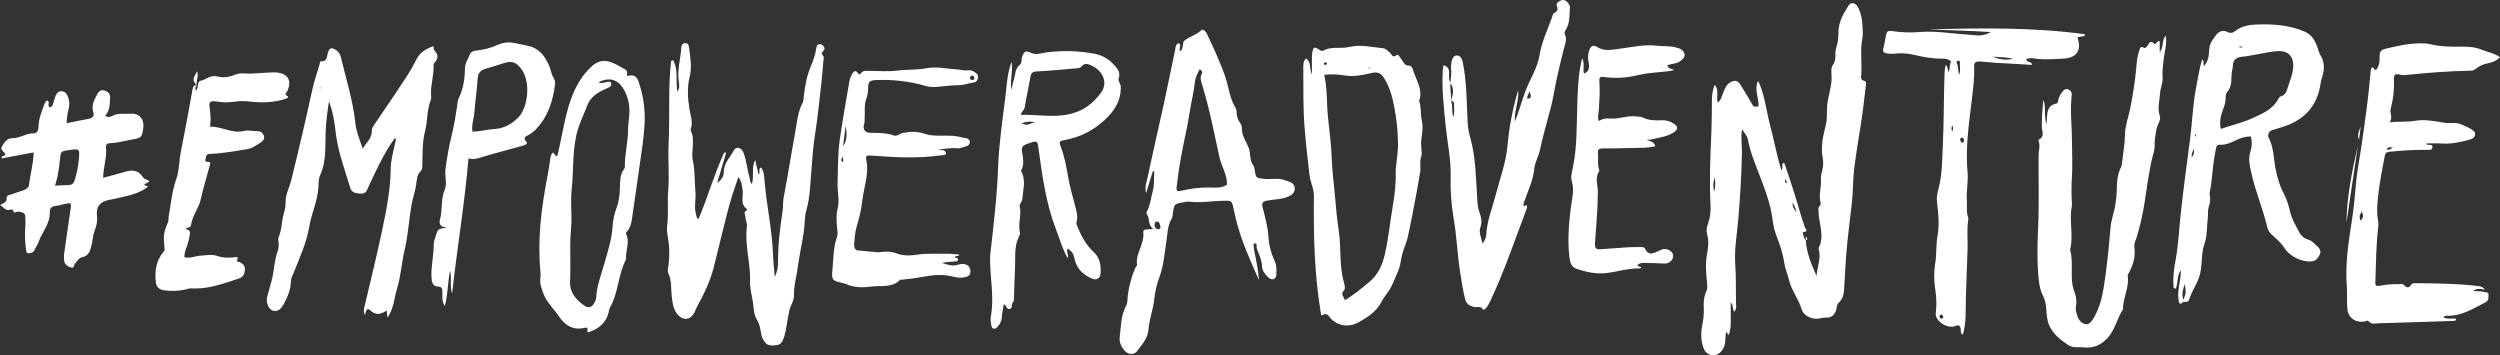
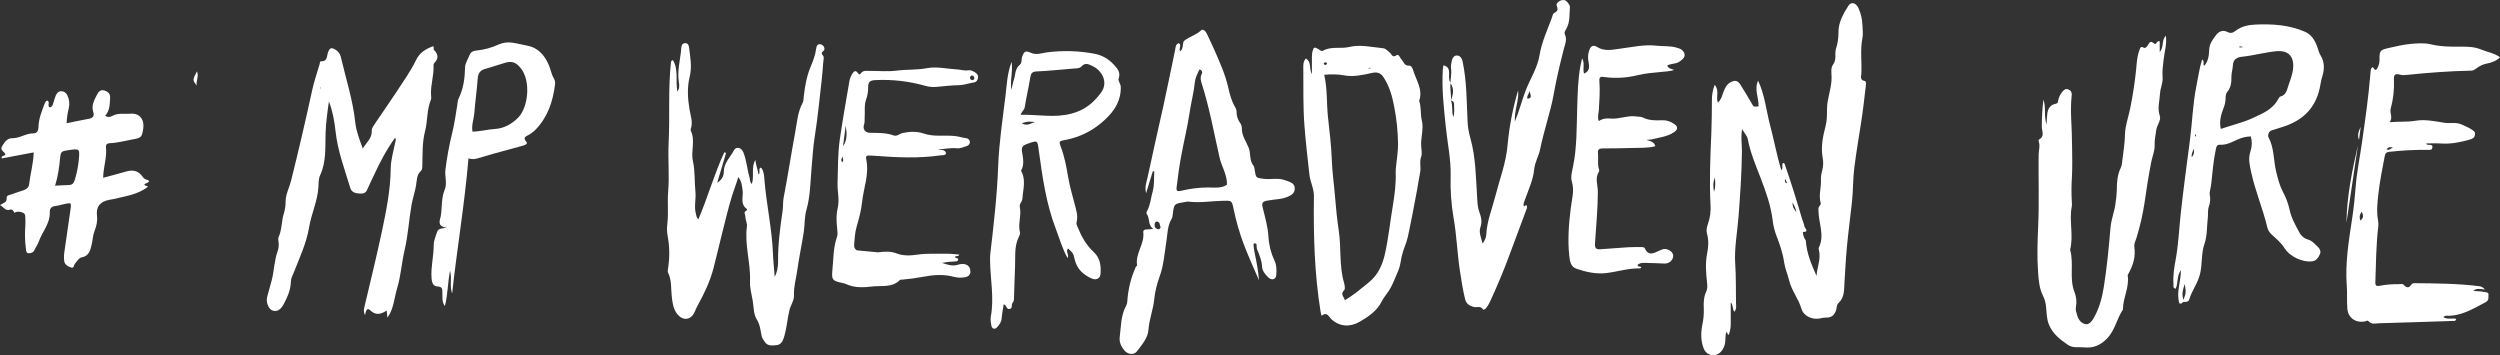
<svg xmlns="http://www.w3.org/2000/svg" width="366" height="52" viewBox="0 0 366 52" fill="none">
  <rect x="0" y="0" width="366" height="52" fill="#333333" stroke="none" />
  <g clip-path="url(#clip0_40:34)">
    <path d="M264.37 35.218C264.486 37.06 265.2 38.72 265.938 40.398C266.03 39.091 266.632 37.855 266.275 36.536C266.243 36.454 266.24 36.363 266.264 36.278C267.156 34.495 266.264 32.726 266.228 30.952C266.228 30.693 266.16 30.444 266.342 30.211C266.442 30.082 266.594 29.888 266.56 29.773C266.225 28.66 266.616 27.561 266.586 26.46C266.562 25.955 266.623 25.451 266.768 24.967C266.937 24.35 266.96 23.703 266.836 23.075C266.545 21.466 266.882 19.939 267.278 18.407C267.481 17.619 267.469 16.776 267.472 16.004C267.472 14.395 268.162 12.918 268.145 11.335C268.138 10.688 267.99 9.943 268.358 9.458C268.929 8.705 268.558 7.891 268.786 7.142C269.035 6.374 269.159 5.571 269.151 4.764C269.125 3.319 269.846 2.025 270.616 0.827C271.016 0.204 271.728 0.406 272.086 1.202C272.436 1.973 272.63 2.804 272.656 3.65C272.675 4.296 272.786 4.962 272.656 5.582C272.315 7.326 272.591 9.073 272.499 10.822C272.48 11.199 272.264 11.726 273.01 11.864C273.27 11.914 273.162 12.497 273.124 12.823C272.922 14.573 272.725 16.326 272.448 18.065C272.107 20.224 271.748 22.385 271.47 24.545C271.26 26.177 271.311 27.864 271.133 29.518C270.899 31.697 270.604 33.867 270.397 36.047C270.226 37.842 270.137 39.647 270.026 41.449C269.963 42.492 270.04 43.562 269.151 44.368C268.882 44.611 268.925 45.001 268.827 45.328C268.613 46.051 268.192 46.531 267.344 46.492C267.043 46.496 266.743 46.537 266.451 46.615C265.345 46.846 264.051 46.293 263.734 45.208C263.31 43.752 262.304 42.571 261.945 41.102C261.72 40.19 261.328 39.307 261.195 38.388C261.003 37.055 260.57 35.802 260.092 34.572C259.801 33.816 259.606 33.028 259.513 32.224C259.253 30.118 258.553 28.136 257.799 26.168C257.067 24.259 256.255 22.381 255.87 20.35C255.783 19.89 255.385 19.488 255.042 18.909C254.83 20.129 255.032 21.188 255.019 22.239C254.981 25.42 254.759 28.589 254.516 31.761C254.34 34.07 253.876 36.371 254.039 38.693C254.169 40.587 254.117 42.478 254.15 44.37C254.158 44.773 254.28 45.222 253.899 45.646C253.578 45.18 253.781 44.67 253.38 44.268C253.38 45.226 253.38 46.184 253.38 47.142C253.404 47.702 253.333 48.262 253.168 48.798C252.908 49.549 252.9 48.207 252.704 48.741C252.615 48.976 252.628 49.251 252.602 49.507C252.574 49.804 252.602 50.114 252.515 50.393C252.43 50.729 252.284 51.046 252.086 51.331C251.306 52.358 249.862 52.18 249.404 50.975C248.985 49.874 248.993 48.706 249.218 47.566C249.392 46.769 249.465 45.953 249.435 45.138C249.384 44.271 249.435 43.441 249.812 42.637C249.969 42.297 249.968 41.935 249.926 41.525C249.778 40.084 249.63 38.64 249.912 37.176C250.095 36.224 250.2 35.237 249.912 34.25C249.782 33.778 249.846 33.297 250.042 32.78C250.359 31.888 250.487 30.941 250.42 29.998C250.241 26.471 250.388 22.951 250.542 19.43C250.612 17.838 250.611 16.245 250.623 14.647C250.615 13.885 250.755 13.129 251.033 12.419C251.763 13.271 251.178 14.18 251.49 15.025C252.025 14.563 252.128 13.924 252.354 13.359C252.567 12.831 252.808 12.343 253.339 12.047C253.949 11.706 254.396 11.768 254.769 12.352C255.364 13.296 255.939 14.254 256.495 15.219C256.738 15.638 256.712 15.652 257.453 15.574C257.509 14.326 256.785 13.104 257.385 11.817C258.378 13.898 258.568 16.189 259.151 18.37C259.726 20.525 260.112 22.732 260.788 24.929C261.116 24.559 260.788 24.17 261.023 23.879C261.185 23.812 261.246 23.932 261.283 24.04C262.205 26.676 263.03 29.34 263.815 32.022C263.923 32.393 264.108 32.749 264.162 33.124C264.203 33.404 264.942 33.942 263.943 33.972C263.959 34.44 264.12 34.892 264.405 35.264L264.37 35.218ZM251.061 25.993C250.728 26.822 250.824 27.438 250.931 28.078C251.163 27.447 251.132 26.835 251.061 25.993ZM262.408 29.641C262.49 30.379 262.484 30.382 262.993 31.063C262.9 30.552 262.701 30.065 262.408 29.635V29.641ZM261.346 26.201C261.307 26.297 261.296 26.402 261.312 26.504C261.328 26.606 261.371 26.702 261.437 26.782C261.499 26.86 261.632 26.809 261.607 26.74C261.532 26.553 261.444 26.371 261.346 26.195V26.201Z" fill="white" />
    <path d="M98.513 8.8C99.36 10.178 98.876 11.773 99.163 13.427C99.54 12.869 99.44 12.377 99.382 11.994C99.122 10.296 99.629 8.665 99.741 7.002C99.767 6.633 99.906 6.3 100.351 6.319C100.712 6.335 100.839 6.614 100.878 6.942C101.05 8.375 101.336 9.757 100.964 11.256C100.585 12.783 100.678 14.418 100.943 16.004C101.105 16.962 101.48 17.909 101.123 18.9C101.097 18.985 101.103 19.077 101.14 19.159C101.83 20.595 101.112 22.125 101.443 23.585C101.773 25.044 101.654 26.571 101.81 28.062C101.925 29.148 101.57 30.259 101.895 31.352C101.964 31.587 101.929 31.869 102.256 32.075C103.637 28.851 104.567 25.462 106.038 22.295L106.298 22.387L104.999 26.759C105.61 26.371 105.968 25.819 105.963 25.179C105.954 23.873 106.904 23.035 107.444 22.009C107.766 21.398 108.535 21.589 108.819 22.286C109.307 23.485 109.38 24.788 109.741 26.022C109.825 26.303 109.741 26.637 110.077 26.927C110.45 25.763 109.947 24.505 110.577 23.424C110.684 24.165 110.92 24.846 111.062 25.564C111.369 25.274 110.992 24.823 111.322 24.538C111.382 24.571 111.469 24.589 111.504 24.641C111.859 25.167 111.872 25.805 111.919 26.381C112.207 29.975 113.025 33.508 113.16 37.12C113.2 38.18 113.32 39.237 113.42 40.557C113.749 39.871 113.917 39.12 113.911 38.359C113.881 35.831 114.207 33.336 114.578 30.845C114.671 30.214 114.6 29.584 114.726 28.935C115.34 25.759 115.826 22.557 116.416 19.376C116.685 17.928 116.769 16.424 117.497 15.081C117.658 14.785 117.636 14.419 117.677 14.078C117.844 12.629 118.09 11.2 118.655 9.829C119.013 8.961 119.371 8.073 119.485 7.122C119.538 6.679 119.744 6.327 120.238 6.514C120.643 6.667 120.852 7.219 120.566 7.444C120.124 7.793 120.315 7.89 120.533 8.21C120.663 8.411 120.548 8.793 120.524 9.092C120.452 9.989 120.394 10.889 120.288 11.782C119.975 14.497 119.718 17.227 119.288 19.926C119.028 21.54 118.944 23.158 118.801 24.772C118.625 26.752 118.631 28.751 118.065 30.701C117.758 31.759 117.835 32.921 117.664 34.025C117.376 35.871 116.976 37.701 116.723 39.551C116.556 40.773 116.183 41.964 116.239 43.224C116.273 44 115.749 44.664 115.568 45.422C115.241 46.794 115.178 48.214 114.713 49.558C114.516 50.136 114.193 50.484 113.656 50.532C113.078 50.584 112.415 50.69 111.994 50.1C111.795 49.823 111.581 49.52 111.51 49.195C111.329 48.356 111.282 47.544 110.776 46.732C110.312 45.988 110.35 44.923 110.193 44C110.035 43.077 109.761 42.124 109.803 41.197C109.913 38.502 108.989 35.873 109.345 33.176C109.414 32.646 109.109 32.187 109.12 31.672C109.12 31.402 108.812 31.101 109.214 30.875C109.337 30.805 109.423 30.652 109.307 30.567C108.308 29.827 108.864 28.757 108.715 27.84C108.613 27.223 108.62 26.588 108.084 25.914C107.796 26.918 107.445 27.767 107.181 28.629C106.63 30.425 106.197 32.257 105.736 34.079C105.299 35.805 104.909 37.544 104.457 39.266C103.951 41.187 103.11 42.974 102.146 44.704C101.985 45.006 101.84 45.317 101.712 45.634C101.159 46.912 99.93 47.032 99.09 45.901C98.527 45.144 98.44 44.221 98.341 43.352C98.211 42.214 98.361 41.053 97.821 39.964C97.691 39.697 97.807 39.298 97.849 38.964C98.054 37.486 98.017 35.983 97.738 34.516C97.635 33.924 97.623 33.32 97.704 32.724C97.881 31.164 97.688 29.586 97.819 28.028C98.018 25.671 97.771 23.311 97.886 20.975C98.081 17.026 97.803 13.066 98.228 9.127C98.254 9.002 98.259 8.879 98.513 8.8Z" fill="white" />
    <path d="M56.72 46.506C56.687 46.17 56.657 45.882 56.612 45.458C55.746 46.048 54.976 46.192 54.175 45.403C53.75 44.986 53.544 45.502 53.44 46.133C53.164 45.526 53.294 45.18 53.376 44.832C54.225 41.196 55.131 37.572 55.903 33.919C56.553 30.855 57.173 27.79 57.203 24.618C57.216 23.43 57.593 22.192 57.832 20.982C57.88 20.734 58.027 20.498 57.849 20.155C56.616 21.85 55.678 23.656 54.812 25.503C54.467 26.241 54.094 26.973 53.78 27.718C53.511 28.356 53.138 28.364 52.611 28.33C52.011 28.299 51.475 28.144 51.289 27.534C50.453 24.79 49.438 22.097 49.123 19.211C48.963 17.738 48.698 16.267 48.158 14.85C47.929 16.392 47.719 17.907 47.666 19.47C47.596 21.529 47.788 23.675 46.875 25.635C46.606 26.213 46.651 26.835 46.615 27.396C46.494 29.434 45.589 31.274 45.262 33.234C44.864 35.62 43.845 37.758 42.977 39.969C42.822 40.363 42.6 40.718 42.587 41.183C42.569 42.358 42.123 43.418 41.58 44.443C41.09 45.366 40.57 45.69 39.89 45.458C39.33 45.266 38.905 44.249 39.11 43.472C39.323 42.642 39.579 41.825 39.79 40.991C40.145 39.585 40.152 38.114 40.66 36.737C40.81 36.287 40.847 35.807 40.768 35.34C40.739 35.133 40.706 34.888 40.788 34.711C41.296 33.597 41.197 32.356 41.568 31.212C41.738 30.637 41.821 30.041 41.815 29.442C41.83 28.408 42.362 27.474 42.611 26.469C43.709 22.063 44.74 17.642 45.704 13.205C45.98 11.913 46.425 10.666 46.793 9.4C46.838 9.242 46.803 8.969 47.006 8.976C47.972 9.007 47.825 8.2 48.02 7.67C48.25 7.052 48.462 6.92 49.002 7.211C49.218 7.316 49.407 7.466 49.559 7.651C49.711 7.836 49.821 8.051 49.881 8.281C50.635 11.489 51.658 14.634 52.013 17.932C52.143 19.205 52.627 20.403 53.108 21.744C53.682 20.826 54.489 20.217 54.431 19.095C54.415 18.76 54.707 18.383 54.919 18.061C55.948 16.523 57.022 15.013 58.038 13.464C59.055 11.915 60.118 10.431 60.91 8.797C61.463 7.652 62.339 7.175 63.393 6.771C63.618 6.901 63.386 7.168 63.552 7.333C64.15 7.922 64.241 8.533 63.621 9.177C63.527 9.269 63.472 9.392 63.466 9.522C63.564 10.985 63.029 12.392 63.103 13.851C63.117 14.109 63.171 14.396 63.079 14.618C62.473 16.096 62.616 17.711 62.23 19.202C61.788 20.905 61.882 22.595 61.826 24.296C61.818 24.563 61.817 24.84 61.623 25.02C60.989 25.605 61.036 26.377 60.911 27.137C60.759 28.076 60.434 28.978 60.261 29.929C59.871 32.127 59.759 34.37 59.248 36.543C58.805 38.428 58.693 40.386 58.133 42.222C57.707 43.641 57.659 45.195 56.72 46.506ZM46.914 13.024C46.914 12.946 46.914 12.867 46.914 12.788C46.907 12.76 46.897 12.734 46.883 12.709C46.868 12.787 46.868 12.867 46.883 12.944C46.949 13.103 46.749 13.076 46.914 13.024Z" fill="white" />
    <path d="M317.089 5.236C317.249 6.538 316.868 7.617 316.755 8.726C316.668 9.583 316.527 10.438 316.605 11.297C316.681 12.135 316.269 12.882 316.227 13.697C316.171 14.783 315.806 15.827 316.197 16.969C316.413 17.598 315.785 18.3 315.677 19.025C315.569 19.78 315.417 20.491 315.439 21.289C315.461 22.087 315.103 22.909 314.94 23.732C314.55 25.704 314.247 27.683 313.963 29.672C313.698 31.404 313.307 33.114 312.793 34.789C312.663 35.237 312.403 35.611 312.468 36.136C312.645 37.567 312.378 38.64 311.595 40.088C311.557 40.159 311.48 40.236 311.491 40.301C311.778 42.042 310.787 43.609 310.8 45.312C309.891 46.657 309.653 48.353 308.448 49.578C307.468 50.569 306.476 51 305.037 50.85C304.257 50.77 303.496 51 302.737 50.483C301.577 49.697 300.512 48.861 299.966 47.528C299.617 46.677 299.626 45.762 299.538 44.871C299.484 44.293 299.32 43.731 299.055 43.214C298.545 42.179 298.457 40.981 298.374 39.822C298.212 37.594 298.288 35.363 298.389 33.137C298.546 29.655 298.416 26.175 298.454 22.695C298.454 22.028 298.714 21.356 298.462 20.685C298.435 20.614 298.448 20.462 298.49 20.44C299.4 19.968 298.922 19.209 298.922 18.53C298.917 17.213 298.997 15.898 299.161 14.591C299.551 15.694 299.212 16.863 299.603 18.242C299.662 17.501 299.676 17.035 299.733 16.576C299.829 15.861 300.204 15.329 300.942 15.199C301.249 15.145 301.272 14.979 301.302 14.781C301.39 14.271 301.617 13.794 301.958 13.403C302.199 13.105 302.439 12.926 302.839 13.11C303.206 13.278 303.333 13.534 303.297 13.935C303.189 15.019 303.161 16.11 303.214 17.199C303.301 18.691 303.333 20.185 303.355 21.679C303.376 23.072 303.404 24.466 303.333 25.855C303.249 27.13 303.245 28.409 303.322 29.684C303.343 29.856 303.341 30.03 303.315 30.201C302.88 32.308 303.608 34.458 303.064 36.559C303.653 38.591 302.901 40.752 303.714 42.783C303.982 43.469 304.051 44.216 303.913 44.939C303.822 45.409 303.99 45.763 304.1 46.175C304.289 46.875 304.781 47.39 305.377 47.468C305.904 47.534 306.322 46.92 306.596 46.426C307.356 45.063 307.747 43.569 307.99 42.051C308.457 39.147 308.734 36.217 308.983 33.287C309.084 32.11 309.55 31.009 309.703 29.834C309.814 29.159 309.88 28.477 309.9 27.794C309.9 26.672 309.983 25.57 310.494 24.531C310.639 24.234 310.665 23.869 310.704 23.53C310.854 22.26 311.075 20.99 311.094 19.717C311.12 18.382 311.605 17.16 311.855 15.887C312.243 13.998 312.535 12.091 312.731 10.173C312.816 9.23 312.861 8.282 313.196 7.384C313.303 7.106 313.34 6.662 313.886 7.003C314.052 7.108 314.35 6.813 314.47 6.585C314.678 6.198 314.86 5.931 315.317 6.339C315.749 6.726 315.707 5.829 316.184 6.055V7.621C316.859 6.852 316.379 5.929 317.089 5.236Z" fill="white" />
    <path d="M322.392 8.707C322.796 8.948 322.445 9.384 322.694 9.642C323.318 8.972 323.391 8.061 323.426 7.275C323.465 6.371 323.946 5.794 324.406 5.167C324.82 4.6 325.416 4.335 326.112 4.686C326.57 4.918 326.903 4.815 327.281 4.514C328.165 3.825 329.219 3.633 330.315 3.59C332.762 3.493 335.176 3.66 337.451 4.65C338.407 5.066 338.912 5.919 339.251 6.87C339.396 7.274 339.49 7.711 339.71 8.071C340.322 9.067 340.323 10.091 339.992 11.163C339.874 11.532 339.785 11.91 339.724 12.293C339.217 15.669 337.202 17.69 333.985 18.642C333.532 18.772 333.087 18.941 332.63 19.063C332.07 19.212 331.994 19.889 332.093 20.067C332.95 21.633 332.825 23.401 333.215 25.056C333.463 26.109 333.727 27.149 334.225 28.098C334.662 28.906 334.986 29.77 335.186 30.666C335.446 31.912 336.053 32.974 336.643 34.061C336.775 34.31 336.957 34.529 337.177 34.705C337.397 34.882 337.651 35.011 337.924 35.086C338.51 35.254 338.852 35.701 339.261 36.071C339.591 36.37 339.843 36.767 339.63 37.219C339.396 37.718 339.131 38.191 338.444 38.267C337.144 38.413 335.266 37.63 334.425 36.284C333.954 35.533 333.221 34.932 332.556 34.318C332.235 34.032 332.014 33.653 331.923 33.235C331.273 30.52 330.155 27.942 329.573 25.206C329.358 24.196 329.105 23.241 329.462 22.184C329.707 21.469 329.727 20.697 329.519 19.97C328.844 19.988 328.18 20.145 327.57 20.433C326.735 20.799 325.959 21.254 325.004 21.189C324.539 21.158 324.473 21.499 324.396 21.86C324.036 23.541 323.907 25.259 323.72 26.965C323.661 27.498 323.438 28.119 323.509 28.516C323.624 29.092 323.579 29.688 323.379 30.239C323.182 30.789 323.291 31.342 323.223 31.892C323.069 33.16 323.156 34.487 322.737 35.688C322.237 37.125 322.435 38.619 322.095 40.068C321.774 41.442 320.894 42.524 320.502 43.84C320.393 44.201 320.074 44.22 319.756 44.189C319.496 44.163 319.405 44.615 319.054 44.395C318.561 42.776 319.314 41.184 319.281 39.548C318.678 40.355 318.903 41.402 318.526 42.271C318.048 42.153 318.215 41.837 318.2 41.631C318.104 40.42 318.297 39.212 318.512 38.04C318.925 35.791 319.019 33.515 319.262 31.256C319.652 27.636 320.155 24.016 320.621 20.406C320.957 17.812 321.026 15.188 321.548 12.616C321.818 11.311 321.983 9.99 322.392 8.707ZM325.121 18.88C326.698 18.317 328.233 18.001 329.687 17.329C331.196 16.631 332.697 16.065 333.528 14.507C333.606 14.36 333.724 14.163 333.861 14.128C334.694 13.918 334.797 13.191 335.011 12.556C335.258 11.825 335.552 11.093 335.67 10.338C335.966 8.47 335.199 7.295 333.2 7.5C331.525 7.674 329.907 8.133 328.231 8.308C327.679 8.367 326.923 8.567 326.894 9.574C326.878 10.075 326.686 10.618 326.685 11.178C326.685 11.975 326.652 12.779 326.071 13.453C325.857 13.703 325.831 14.089 325.827 14.44C325.811 14.914 325.709 15.381 325.527 15.819C325.158 16.778 324.873 17.749 325.124 18.883L325.121 18.88ZM319.847 41.574C319.55 42.479 319.379 43.106 319.66 43.913C320.048 42.844 320.048 42.844 319.849 41.574H319.847ZM321.146 21.776C321.063 22.152 320.781 22.496 320.874 22.999C321.269 22.578 321.234 22.181 321.149 21.776H321.146ZM321.495 19.824C321.469 19.754 321.444 19.683 321.419 19.612C321.384 19.677 321.36 19.747 321.347 19.82C321.357 19.896 321.379 19.969 321.41 20.039C321.442 19.968 321.47 19.896 321.493 19.824H321.495ZM328.022 6.946L328.412 6.892C328.299 6.854 328.184 6.825 328.066 6.805C327.973 6.796 327.835 6.735 327.819 6.91C327.817 6.916 327.961 6.934 328.025 6.946H328.022Z" fill="white" />
    <path d="M168.771 25.068L167.788 28.291C167.555 27.337 167.859 26.648 168.005 25.964C168.753 22.435 169.564 18.919 170.344 15.394C170.928 12.713 171.475 10.022 172.034 7.335C172.118 6.933 172.069 6.463 172.603 6.32C173.028 6.665 172.529 7.068 172.763 7.499C173.054 7.341 173.087 7.056 173.153 6.794C173.218 6.504 173.153 6.148 173.401 5.945C174.141 5.338 175.129 5.14 175.843 4.435C176.113 4.17 176.527 4.585 176.704 4.979C177.039 5.724 177.412 6.452 177.737 7.2C178.537 9.042 179.38 10.869 179.823 12.842C180.039 13.81 180.287 14.767 180.798 15.635C180.939 15.853 181.02 16.103 181.035 16.361C181.025 16.963 181.216 17.552 181.578 18.035C181.726 18.251 181.805 18.506 181.805 18.768C181.778 19.868 182.446 20.72 182.822 21.672C182.909 21.911 182.962 22.16 182.982 22.413C183.06 23.048 183.068 23.696 183.502 24.244C183.624 24.401 183.65 24.647 183.682 24.859C183.868 26.077 183.87 26.034 185.037 26.183C185.982 26.302 186.932 26.042 187.874 26.304C188.191 26.394 188.503 26.503 188.807 26.63C189.339 26.85 189.574 27.147 189.547 27.68C189.52 28.212 189.178 28.493 188.712 28.723C187.688 29.23 186.551 29.156 185.475 29.38C184.8 29.521 184.709 29.767 184.84 30.31C185.194 31.766 185.62 33.21 185.707 34.715C185.775 35.911 186.076 37.084 186.593 38.166C186.898 38.806 186.899 39.503 186.852 40.195C186.834 40.453 186.758 40.734 186.498 40.841C186.187 40.97 185.905 40.828 185.674 40.606C185.226 40.179 184.8 39.649 184.773 39.078C184.729 38.141 184.383 37.339 184.037 36.512C183.945 36.293 183.998 36.017 183.955 35.772C183.945 35.712 183.833 35.643 183.758 35.624C183.728 35.614 183.696 35.612 183.665 35.617C183.635 35.623 183.606 35.636 183.581 35.656C183.557 35.676 183.538 35.701 183.527 35.73C183.515 35.759 183.511 35.79 183.515 35.821C183.539 36.163 183.582 36.502 183.645 36.839C183.924 38.219 184.217 39.596 184.315 41.036C183.581 39.312 182.795 37.607 182.125 35.858C181.469 34.131 180.955 32.354 180.589 30.544C180.339 29.32 180.289 29.371 179.043 29.394C177.364 29.425 175.693 29.735 174.007 29.517C173.803 29.491 173.583 29.562 173.373 29.597C171.882 29.84 171.886 29.841 171.702 31.299C171.671 31.558 171.648 31.836 171.52 32.045C170.916 33.042 170.938 34.181 170.767 35.266C170.488 37.036 170.377 38.844 169.749 40.535C169.35 41.618 169.088 42.748 168.969 43.896C168.814 45.389 168.236 46.772 168.135 48.265C168.049 49.517 167.175 50.446 166.472 51.404C166.012 52.03 165.092 51.921 164.567 51.25C164.136 50.703 163.831 50.08 163.927 49.352C164.13 47.789 164.071 46.173 164.884 44.732C164.98 44.542 165.033 44.333 165.039 44.121C165.143 42.396 165.555 40.704 166.256 39.123C166.304 39.012 166.483 38.91 166.47 38.826C166.184 37.114 167.583 35.723 167.379 34.028C167.347 33.762 167.486 33.626 167.736 33.6C168.031 33.569 168.328 33.556 168.842 33.522C167.995 32.918 168.387 31.987 167.894 31.346C167.786 31.205 167.86 31.018 167.946 30.859C168.423 29.973 168.488 28.961 168.756 28.015C169.016 27.095 168.924 26.076 168.985 25.103L168.771 25.068ZM175.612 10.149C175.327 10.737 174.991 11.4 174.935 11.976C174.788 13.505 174.375 14.986 174.155 16.5C173.834 18.68 173.28 20.843 172.892 23.023C172.632 24.454 172.441 25.897 172.264 27.338C172.183 27.995 172.321 28.068 172.997 27.914C174.254 27.611 175.542 27.454 176.835 27.446C177.804 27.446 178.812 27.619 179.632 27.032C179.663 25.567 178.841 24.387 178.538 23.049C177.726 19.449 177.072 15.81 175.949 12.285C175.789 11.783 175.665 11.312 175.949 10.798C176.062 10.581 175.984 10.291 175.607 10.149H175.612ZM169.92 33.245C169.745 32.986 169.865 32.536 169.445 32.442C169.199 32.388 169.055 32.605 169.034 32.824C169 33.202 169.164 33.498 169.566 33.563C169.736 33.59 169.87 33.443 169.92 33.245Z" fill="white" />
    <path d="M362.097 42.596C362.671 42.642 363.187 42.629 363.673 42.746C363.892 42.799 364.358 42.764 364.313 43.142C364.267 43.521 364.46 43.948 363.859 44.262C362.027 45.219 360.275 46.338 358.078 46.223C357.974 46.223 357.865 46.324 357.688 46.416C358.307 46.825 358.98 46.535 359.573 46.674C359.53 47.062 359.258 46.979 359.081 46.986C355.5 47.106 351.92 47.225 348.339 47.322C347.81 47.336 347.222 47.555 346.779 47.048C346.582 46.824 346.38 47.035 346.192 47.067C344.874 47.295 343.774 46.55 343.654 45.224C343.556 44.117 343.654 42.994 343.571 41.885C343.311 38.524 343.865 35.232 344.363 31.931C344.594 30.403 344.753 28.862 344.872 27.32C345.027 25.251 345.451 23.236 345.744 21.195C346.245 17.711 346.752 14.227 347.035 10.723C347.037 10.509 347.067 10.296 347.122 10.089C347.17 9.95 347.368 9.731 347.494 9.959C347.776 10.466 347.951 10.178 348.084 9.903C348.264 9.559 348.359 9.178 348.362 8.791C348.348 7.337 348.421 7.318 349.905 6.981C350.872 6.764 351.864 6.532 352.822 6.439C353.808 6.344 354.891 6.253 355.87 6.488C357.351 6.843 358.85 6.849 360.329 6.834C361.34 6.823 362.296 6.86 363.211 7.242C364.126 7.625 365.117 7.748 366.009 8.381C365.423 8.967 364.733 9.171 364.036 9.314C363.611 9.399 363.207 9.566 362.847 9.806C362.058 10.337 362.076 10.339 361.685 10.347C358.619 10.404 355.564 10.638 352.515 10.95C352.125 10.989 351.782 11.044 351.38 10.935C350.645 10.736 350.435 10.911 350.47 11.685C350.534 13.109 350.375 14.535 349.999 15.91C349.817 16.567 350.364 17.169 349.854 17.893C351.216 17.764 352.398 17.887 353.624 17.677C355.005 17.439 356.451 17.749 357.844 17.971C358.724 18.11 359.635 17.826 360.499 18.278C360.911 18.494 361.377 18.636 361.763 18.909C362.023 19.098 362.397 19.24 362.35 19.685C362.301 20.155 361.96 20.331 361.57 20.436C360.197 20.824 358.812 21.11 357.364 21.007C356.651 20.955 355.935 20.998 355.207 20.998C355.254 21.268 355.467 21.175 355.616 21.198C355.863 21.236 356.161 21.184 356.101 21.597C356.049 21.957 355.783 21.952 355.52 21.944C353.616 21.916 351.712 22.01 349.821 22.224C349.35 22.273 349.208 22.427 349.116 22.906C348.765 24.716 348.408 26.526 348.198 28.358C348.052 29.637 347.911 30.915 348.136 32.201C348.197 32.493 348.215 32.793 348.189 33.09C347.851 35.822 347.851 38.569 347.751 41.312C347.732 41.838 347.946 41.927 348.348 41.843C349.281 41.665 350.231 41.585 351.181 41.604C351.434 41.604 351.743 41.493 351.921 41.709C352.35 42.226 352.701 42.151 353.041 41.64C353.097 41.574 353.169 41.522 353.25 41.49C353.331 41.458 353.419 41.447 353.505 41.458C356.644 41.489 359.785 41.506 362.908 41.891C363.082 41.907 363.25 41.959 363.403 42.044C363.555 42.129 363.688 42.244 363.793 42.382C363.129 42.336 362.583 42.121 362.097 42.596ZM345.562 32.293C346.004 31.942 346.062 31.584 345.751 30.993C345.418 31.473 345.39 31.836 345.562 32.293ZM349.393 21.868C349.852 22.054 350.052 21.717 350.324 21.578C350.013 21.582 349.668 21.427 349.393 21.868Z" fill="white" />
    <path d="M191.185 8.558C192.054 9.122 191.606 10.007 192.063 10.869C192.063 9.843 192.063 9.071 192.063 8.301C192.061 8.043 192.088 7.787 192.144 7.535C192.305 6.899 192.436 6.835 193.022 7.197C193.249 7.338 193.45 7.559 193.706 7.415C194.908 6.744 196.258 7.18 197.514 6.879C199.169 6.482 200.824 6.904 202.474 7.06C202.875 7.097 203.135 7.447 203.443 7.679C203.751 7.91 203.814 8.545 204.482 8.067C204.766 7.864 204.957 8.466 205.179 8.704C205.508 9.057 205.586 9.65 206.293 9.609C206.583 9.588 206.779 9.92 206.87 10.235C207.304 11.721 208.358 13.088 207.764 14.775C208.101 15.699 207.927 16.694 208.154 17.629C208.471 18.904 207.965 20.15 208.065 21.422C208.105 21.919 208.206 22.54 208.065 22.919C207.767 23.714 208.065 24.47 207.906 25.235C207.732 26.073 207.628 26.924 207.467 27.765C207.027 30.072 206.61 32.383 206.108 34.678C205.902 35.62 205.443 36.487 205.227 37.457C205.061 38.203 204.984 39.019 204.683 39.687C204.232 40.684 203.881 41.755 203.265 42.66C202.929 43.154 202.534 43.623 202.268 44.154C201.576 45.539 200.296 46.382 199.082 47.089C197.782 47.849 196.213 47.946 194.882 46.701C194.58 46.419 194.286 45.589 193.528 46.197C193.453 46.259 193.371 45.862 193.337 45.655C192.427 40.044 192.283 34.385 192.358 28.721C192.373 27.611 191.821 26.66 191.701 25.581C191.433 23.199 191.159 20.822 190.973 18.429C190.758 15.677 190.83 12.931 190.806 10.183C190.809 9.637 190.724 9.058 191.185 8.558ZM193.867 10.951C194.346 13.042 194.2 15.1 194.414 17.125C194.634 19.2 194.903 21.28 194.975 23.382C195.037 25.191 195.306 27.019 195.454 28.842C195.584 30.502 195.754 32.158 196 33.811C196.373 36.312 196.038 38.887 196.758 41.364C196.862 41.724 196.97 42.306 196.783 42.488C196.177 43.079 196.753 43.424 196.885 43.949C198.221 43.16 199.33 42.213 200.461 41.283C201.78 40.197 202.411 38.715 202.756 37.171C203.265 34.902 203.501 32.573 203.886 30.274C204.169 28.587 204.393 26.9 204.33 25.185C204.333 24.839 204.359 24.494 204.407 24.151C204.506 23.141 204.676 22.142 204.675 21.119C204.656 19.279 204.469 17.444 204.116 15.637C203.843 14.168 203.441 12.711 202.617 11.414C202.175 10.718 201.735 10.476 200.816 10.686C199.529 10.978 198.151 11.279 196.846 11.041C195.863 10.867 194.859 10.837 193.867 10.951ZM200.665 9.998C200.657 9.973 200.651 9.931 200.642 9.931C200.565 9.918 200.487 9.918 200.41 9.931C200.288 9.96 200.3 10.006 200.438 10.016C200.514 10.016 200.59 10.01 200.665 9.998ZM193.793 9.284C193.83 9.35 193.849 9.447 193.906 9.478C193.934 9.494 193.965 9.503 193.997 9.506C194.029 9.509 194.061 9.506 194.091 9.497C194.122 9.487 194.15 9.471 194.174 9.451C194.199 9.43 194.218 9.405 194.232 9.376C194.327 9.229 194.232 9.156 194.102 9.138C194.042 9.123 193.978 9.129 193.921 9.156C193.865 9.182 193.819 9.228 193.793 9.284Z" fill="white" />
    <path d="M212.345 12.161C212.36 11.443 212.545 10.739 212.432 10.008C212.381 9.68 212.457 9.322 212.524 8.987C212.611 8.546 212.827 8.098 213.324 8.125C213.777 8.15 214.028 8.537 214.127 9.005C214.748 11.941 214.709 14.932 214.86 17.906C214.905 18.674 215.036 19.436 215.25 20.176C216.059 23.043 216.066 25.987 216.254 28.919C216.301 29.633 216.316 30.363 216.581 31.066C216.846 31.769 217.017 32.461 216.733 33.263C216.473 33.987 216.815 34.755 217.056 35.661C217.394 35.155 217.567 34.772 217.589 34.348C217.691 32.353 218.459 30.519 218.946 28.616C219.57 26.175 220.486 23.821 220.707 21.259C220.953 18.535 221.471 15.841 222.255 13.22C222.414 14.704 221.678 16.096 221.773 17.806C222.453 16.161 222.813 14.655 223.372 13.214C224.043 11.503 225.086 9.922 225.388 8.082C225.705 6.154 226.53 4.406 227.195 2.599C227.283 2.358 227.332 1.999 227.506 1.916C228.045 1.657 228.128 1.389 227.905 0.833C227.776 0.516 228.151 0.211 228.488 0.075C228.824 -0.061 229.174 -0.021 229.43 0.283C229.625 0.515 229.859 0.769 229.834 1.073C229.75 2.133 229.864 3.236 229.314 4.212C229.161 4.483 228.958 4.738 229.101 5.042C229.45 5.789 229.127 6.464 228.945 7.163C228.363 9.433 227.824 11.714 227.418 14.022C227.211 15.186 226.885 16.339 226.577 17.475C226.174 18.959 225.762 20.437 225.45 21.944C225.254 22.892 224.709 23.741 224.615 24.729C224.46 26.361 223.744 27.831 223.207 29.35C223.122 29.591 223.005 29.867 223.059 30.096C223.135 30.422 223.358 29.847 223.498 30.096C223.638 30.346 223.498 30.586 223.407 30.828C222.593 33.001 221.782 35.176 220.976 37.353C220.126 39.651 219.185 41.91 218.151 44.131C217.993 44.485 217.792 44.817 217.552 45.121C217.436 45.264 217.18 45.406 217.128 45.317C216.77 44.707 216.171 45.074 215.709 44.929C215.116 44.743 214.669 44.491 214.493 43.803C214.158 42.47 213.963 41.126 213.751 39.771C213.342 37.149 213.265 34.494 212.801 31.885C212.455 29.855 212.312 27.796 212.375 25.737C212.431 23.324 211.909 20.954 211.665 18.572C211.382 15.803 211.054 13.031 211.226 10.237C211.239 10.029 211.284 9.824 211.324 9.553C211.869 9.714 212.104 9.963 212.145 10.519C212.185 11.075 212.015 11.645 212.377 12.14C212.224 13 212.507 13.853 212.408 14.71C212.744 15.486 212.47 16.349 212.775 17.156C212.962 16.494 212.889 15.848 212.872 15.2C212.863 14.864 212.633 14.802 212.405 14.71C212.753 13.848 212.926 12.995 212.345 12.161ZM223.913 13.324C223.823 13.841 223.468 14.072 223.629 14.454C224.334 14.387 224.108 13.962 223.913 13.324Z" fill="white" />
    <path d="M148.094 9.048C148.317 10.526 147.834 11.827 148.079 13.171C148.191 12.679 148.263 12.173 148.422 11.697C148.675 10.948 148.565 10.073 149.302 9.482C149.644 9.21 149.5 8.667 149.652 8.265C149.935 7.517 150.162 7.375 150.889 7.719C151.708 8.107 152.513 7.762 153.277 7.665C155.619 7.361 157.995 7.435 160.314 7.883C161.336 8.094 162.267 8.616 162.977 9.376C163.505 9.945 164.118 10.514 163.771 11.499C163.641 11.848 164.077 12.245 164.083 12.765C164.108 14.752 163.173 16.198 161.813 17.479C160.123 19.073 158.139 20.107 155.834 20.509C155.082 20.639 155.01 20.747 155.279 21.439C155.839 22.878 156.116 24.372 156.369 25.886C156.595 27.234 156.989 28.555 157.33 29.884C157.552 30.756 157.861 31.611 157.61 32.531C157.536 32.804 157.683 33.04 157.777 33.271C158.329 34.631 159.03 35.899 160.131 36.91C161.076 37.78 161.202 38.922 161.121 40.09C161.077 40.737 160.531 41.062 159.877 40.791C158.642 40.274 157.696 39.422 157.36 38.069C157.12 37.1 157.143 37.095 156.376 36.378C155.944 36.803 156.568 37.261 156.295 37.784C155.526 36.422 155.137 34.98 154.605 33.6C153.151 29.838 152.605 25.879 152.063 21.921C151.875 20.546 151.88 20.544 150.587 20.989C149.579 21.335 149.484 21.506 149.687 22.597C149.817 23.316 149.894 24.033 149.607 24.735C149.562 24.845 149.439 24.916 149.523 25.075C150.106 26.17 149.89 27.316 149.739 28.464C149.69 28.842 149.739 29.222 149.503 29.577C149.373 29.781 149.243 30.083 149.297 30.303C149.569 31.538 149.005 32.768 149.319 34.003C149.374 34.221 149.244 34.52 149.133 34.74C148.456 36.131 148.669 37.626 148.603 39.087C148.539 40.498 148.507 41.91 148.459 43.322C148.447 43.667 148.489 44.068 148.256 44.315C147.996 44.596 148.321 45.173 147.766 45.238C147.314 45.291 147.41 44.686 146.939 44.549C146.834 45.246 146.695 45.93 146.64 46.617C146.595 47.182 146.286 47.58 145.932 47.95C145.64 48.257 145.235 48.145 145.152 47.728C145.061 47.269 144.977 46.771 145.06 46.321C145.56 43.616 144.99 40.931 144.949 38.237C144.935 37.896 144.942 37.555 144.973 37.215C145.476 32.917 145.978 28.621 146.135 24.288C146.265 20.861 146.785 17.459 147.202 14.051C147.393 12.438 147.445 10.801 148.094 9.048ZM149.405 16.804C152.005 16.748 154.381 17.298 156.87 16.631C158.802 16.114 160.053 15.097 161.185 13.571C162.317 12.046 161.325 10.309 159.94 9.672C159.42 9.433 158.888 9.083 158.319 9.741C158.059 10.038 157.523 10.011 157.087 10.045C155.322 10.181 153.559 10.385 151.791 10.457C151.1 10.484 150.928 10.732 150.831 11.344C150.598 12.8 150.25 14.237 150.021 15.694C149.959 16.087 149.647 16.238 149.405 16.806V16.804ZM149.586 18.062C150.496 18.55 150.991 17.943 151.577 17.877C150.983 17.813 150.392 17.707 149.586 18.064V18.062Z" fill="white" />
-     <path d="M284.858 9.498C285.234 9.856 285.069 10.2 285.309 10.566C285.498 9.977 285.377 9.422 285.649 8.995C285.173 8.607 284.704 8.573 284.219 8.577C282.819 8.589 281.465 8.333 280.105 8.003C279.177 7.795 278.219 7.747 277.274 7.862C276.932 7.899 276.587 7.886 276.249 7.822C275.79 7.738 275.575 7.564 275.729 7.038C275.913 6.377 275.989 5.688 276.141 5.018C276.228 4.637 276.459 4.463 276.903 4.538C278.328 4.76 279.775 4.806 281.211 4.677C283.483 4.51 285.76 4.928 288.044 5.065C289.122 5.128 290.254 5.441 291.451 4.693C288.317 4.478 285.359 4.459 282.406 4.287C290.03 4.111 297.652 3.975 305.244 5.016C305.197 5.352 304.945 5.308 304.747 5.349C304.55 5.391 304.311 5.349 304.139 5.512C304.797 7.362 304.026 8.493 302.04 8.586C300.548 8.656 299.057 8.793 297.566 8.52C297.284 8.469 296.972 8.579 296.656 8.617C296.625 9.242 297.458 8.894 297.482 9.495C295.687 9.394 293.842 9.297 292.006 9.185C291.316 9.144 290.629 9.036 289.939 9.009C289.12 8.978 288.984 9.15 289.018 10.001C289.068 11.314 288.907 12.602 288.758 13.911C288.331 17.651 287.691 21.4 288.051 25.18C288.181 26.567 287.852 27.906 287.947 29.27C288.005 30.105 287.831 30.961 288.117 31.773C288.213 32.046 288.131 32.29 288.104 32.526C287.953 33.875 288.092 35.224 288.051 36.573C287.978 38.925 287.862 41.277 287.8 43.63C287.752 45.412 287.886 47.205 287.37 48.979C286.919 48.779 287.11 48.368 287.038 48.074C286.93 47.589 286.659 47.557 286.286 47.725C285.246 48.178 283.54 47.199 283.387 46.056C283.383 45.97 283.389 45.883 283.405 45.798C283.533 44.658 283.504 43.505 283.319 42.373C283.114 41.079 283.116 39.76 283.326 38.467C283.531 37.206 283.417 35.835 283.647 34.564C283.955 32.855 283.77 31.203 283.568 29.53C283.472 28.731 283.716 27.979 283.889 27.25C284.338 25.347 284.324 23.427 284.42 21.5C284.605 17.844 284.55 14.184 284.689 10.528C284.695 10.222 284.78 9.935 284.858 9.498ZM291.761 8.281C292.677 8.726 293.718 8.844 294.711 8.615C293.745 8.333 292.738 8.398 291.761 8.283V8.281ZM286.822 10.959C287.082 10.244 286.882 9.693 286.921 9.149C286.929 9.044 286.928 8.882 286.731 8.884C286.503 8.884 286.387 9.104 286.451 9.21C286.748 9.705 286.592 10.289 286.826 10.959H286.822ZM284.254 46.03C284.089 46.06 283.973 46.113 283.963 46.246C283.949 46.407 283.963 46.595 284.158 46.634C284.324 46.668 284.514 46.59 284.494 46.4C284.48 46.262 284.332 46.14 284.254 46.03ZM287.273 20.16C287.091 20.103 287.021 20.203 286.989 20.327C286.961 20.428 286.969 20.536 287.01 20.633C287.052 20.729 287.125 20.809 287.217 20.86C287.419 20.98 287.503 20.817 287.519 20.637C287.537 20.419 287.511 20.218 287.273 20.158V20.16ZM285.806 19.264C285.884 19.122 285.925 18.962 285.923 18.799C285.922 18.637 285.879 18.477 285.798 18.336C285.677 18.716 285.662 18.988 285.806 19.262V19.264Z" fill="white" />
    <path d="M0 30.021C0.507 29.712 1.04 29.633 0.975 28.987C0.935 28.593 1.354 28.566 1.625 28.47C2.229 28.245 2.848 28.06 3.457 27.847C3.847 27.711 4.198 27.459 4.246 27.058C4.432 25.507 4.882 23.979 4.936 22.311L0.257 23.194C0.146 22.725 0.671 22.888 0.792 22.627C0.724 22.209 -0.03 22.036 0.272 21.471C0.598 20.858 1.052 20.22 1.781 20.234C2.904 20.253 3.807 19.503 4.917 19.523C5.437 19.532 5.632 19.068 5.636 18.606C5.649 17.42 6.092 16.352 6.496 15.27C6.587 15.025 6.686 14.807 6.904 14.714C7.442 14.948 6.812 15.506 7.31 15.722C7.7 15.615 7.745 15.258 7.847 14.939C7.948 14.62 8.038 14.274 8.173 13.959C8.308 13.643 8.589 13.345 8.953 13.353C9.149 13.352 9.34 13.41 9.502 13.519C9.665 13.628 9.79 13.783 9.863 13.964C10.149 14.543 10.223 15.204 10.071 15.832C9.885 16.556 9.779 17.298 9.753 18.045C10.901 17.811 11.936 17.575 12.981 17.399C13.588 17.294 13.844 16.977 13.658 16.419C13.332 15.442 13.797 14.661 14.205 13.857C14.412 13.451 14.706 13.099 15.211 13.23C15.744 13.368 16.163 13.688 16.121 14.318C16.066 15.245 16.087 16.194 15.405 16.941C15.816 17.242 16.194 17.104 16.46 16.959C17.314 16.5 18.244 16.72 19.119 16.646C20.441 16.535 21.178 17.527 20.968 18.838C20.765 20.103 20.708 20.186 19.366 20.42C18.303 20.604 17.262 20.91 16.175 20.955C15.808 20.969 15.462 21.06 15.515 21.545C15.675 23.02 15.134 24.429 15.102 26.032C16.187 25.734 17.244 25.468 18.286 25.157C19.482 24.797 20.265 24.956 20.937 25.949C21.197 26.33 21.575 26.273 21.846 26.484C21.716 26.834 21.311 26.783 21.129 27.024C21.204 27.283 21.538 27.116 21.649 27.346C20.137 28.524 18.277 28.728 16.503 29.168C16.335 29.209 16.16 29.22 15.991 29.253C14.659 29.521 14.041 30.23 14.2 31.598C14.291 32.413 14.123 33.096 13.835 33.832C13.589 34.459 13.575 35.171 13.412 35.836C13.212 36.673 13.033 37.493 11.919 37.69C11.552 37.755 11.256 38.284 10.957 38.626C10.785 38.822 10.865 39.3 10.416 39.167C9.941 39.026 9.487 38.748 9.401 38.231C9.343 37.761 9.354 37.285 9.435 36.818C9.721 34.736 10.033 32.657 10.333 30.576C10.368 30.326 10.44 30.072 10.303 29.759C9.523 29.751 8.807 30.091 8.055 30.166C7.485 30.223 7.275 30.603 7.289 31.033C7.362 32.741 6.154 33.958 5.647 35.438C5.51 35.838 5.217 36.185 5.057 36.58C4.897 36.976 4.557 37.061 4.228 37.075C3.801 37.092 3.829 36.688 3.793 36.412C3.647 35.313 3.619 34.203 3.707 33.098C3.742 32.663 3.717 32.243 3.707 31.815C3.707 31.347 3.552 31.15 3.07 31.04C2.7 30.957 2.411 30.967 2.104 31.15C1.956 30.891 1.824 30.564 1.454 30.696C0.811 30.923 0.568 30.338 0 30.021ZM8.059 27.185C8.775 27.149 9.414 27.103 10.055 27.09C10.575 27.08 10.806 26.826 10.947 26.342C11.236 25.4 11.432 24.432 11.533 23.451C11.682 21.737 11.702 21.739 10.012 21.984C9.006 22.13 8.897 22.187 8.805 23.097C8.671 24.461 8.497 25.813 8.062 27.185H8.059Z" fill="white" />
-     <path d="M80.957 22.314L81.408 22.842C81.53 22.871 81.598 22.831 81.624 22.726C82.201 20.353 82.541 17.926 83.241 15.579C83.901 13.368 84.865 11.341 86.594 9.741C87.525 8.88 88.525 8.684 89.667 9.191C90.104 9.373 90.527 9.589 90.93 9.838C91.32 10.096 91.97 10.183 91.793 10.904C91.742 11.113 91.911 11.125 92.017 11.095C93.223 10.771 93.446 11.797 93.653 12.47C94.257 14.399 94.494 16.424 94.35 18.439C94.22 20.316 93.945 22.173 93.67 24.03C93.285 26.631 92.912 29.232 92.55 31.835C92.444 32.601 92.314 33.353 91.75 33.933C91.644 34.043 91.589 34.117 91.648 34.234C92.225 35.391 91.635 36.547 91.648 37.702C91.661 37.831 91.645 37.962 91.6 38.084C90.475 40.281 90.54 42.867 89.298 45.026C89.168 45.242 89.161 45.519 89.097 45.769C88.745 47.126 87.844 47.982 86.569 48.484C86.268 48.604 85.856 48.871 86.009 48.145C86.053 47.933 85.779 47.948 85.619 47.987C83.963 48.388 82.76 47.695 81.876 46.378C81.096 45.214 80.004 44.265 79.522 42.899C79.262 42.169 78.987 41.459 79.117 40.66C79.153 40.403 79.157 40.142 79.127 39.884C78.656 35.101 79.249 30.402 80.167 25.723C80.332 24.882 80.441 24.03 80.574 23.184C80.622 22.89 80.663 22.597 80.957 22.314ZM87.613 12.043C88.151 12.301 88.544 12.029 88.954 11.981C89.152 11.958 89.408 11.906 89.467 12.213C89.497 12.318 89.49 12.43 89.445 12.529C89.401 12.629 89.322 12.709 89.224 12.757C88.876 12.928 88.516 13.077 88.168 13.25C87.174 13.742 86.363 14.397 85.952 15.485C85.541 16.574 85.042 17.612 84.674 18.717C83.736 21.586 84.024 24.582 83.71 27.508C83.563 28.866 83.615 30.251 83.662 31.621C83.706 32.953 83.488 34.264 83.488 35.595C83.488 37.498 83.533 39.402 83.458 41.309C83.395 42.886 84.422 43.995 85.667 44.824C85.768 44.891 85.881 44.937 86.001 44.958C86.12 44.978 86.243 44.974 86.36 44.944C86.477 44.914 86.587 44.86 86.682 44.785C86.777 44.71 86.854 44.615 86.91 44.508C87.087 44.212 87.269 43.916 87.286 43.558C87.367 41.862 87.993 40.295 88.448 38.687C88.974 36.835 89.584 35.008 89.693 33.055C89.754 32.154 89.947 31.266 90.266 30.42C90.649 29.386 90.742 28.346 90.764 27.264C90.781 26.421 90.784 25.547 91.323 24.807C91.406 24.711 91.46 24.592 91.476 24.466C91.446 22.677 91.918 20.934 91.943 19.144C91.965 17.62 92.385 16.098 91.943 14.575C91.346 12.548 90.057 10.789 87.613 12.043Z" fill="white" />
    <path d="M137.355 21.856C137.745 22.015 138.328 21.81 138.514 22.438C138.375 22.805 138.033 22.697 137.75 22.737C134.44 23.221 131.121 23.044 127.813 22.792C126.822 22.717 126.701 22.748 126.836 23.439C127.261 25.583 126.408 27.575 126.204 29.637C126.074 30.874 125.735 32.052 125.397 33.241C125.164 34.058 125.119 34.935 125.047 35.788C125.02 36.114 125.097 36.481 125.476 36.654L128.545 36.94C129.455 36.811 130.425 36.772 131.232 37.089C132.309 37.513 133.396 37.41 134.394 37.27C135.816 37.069 137.211 37.175 138.616 37.147C139.217 37.135 139.822 37.224 140.443 37.27C140.327 37.613 139.975 37.405 139.793 37.6C139.858 37.837 140.201 37.721 140.251 37.9C140.329 38.184 140.104 38.262 139.873 38.275C139.21 38.29 138.55 38.36 137.9 38.485C138.661 38.728 139.398 39.017 140.208 38.767C140.619 38.637 141.031 38.563 141.465 38.75C141.946 38.955 142.063 39.356 142.067 39.792C142.07 40.227 141.744 40.495 141.336 40.574C140.781 40.689 140.207 40.674 139.659 40.531C138.163 40.119 136.608 40.234 135.171 40.517C134.13 40.714 133.079 40.857 132.022 40.946C131.936 40.954 131.814 40.923 131.77 40.969C130.627 42.161 129.04 41.779 127.683 41.945C126.467 42.093 125.109 42.168 123.885 41.594C123.688 41.511 123.482 41.45 123.271 41.413C121.91 41.127 121.721 40.969 121.857 39.631C122.023 37.979 121.967 36.292 122.535 34.694C122.665 34.314 122.609 33.928 122.57 33.548C122.464 32.524 122.383 31.514 122.636 30.488C122.938 29.265 122.577 28.023 122.618 26.78C122.69 24.633 122.644 22.478 122.954 20.35C123.36 17.562 123.856 14.792 124.331 12.008C124.384 11.628 124.51 11.261 124.702 10.928C124.903 10.612 125.179 10.059 125.638 10.747C125.749 10.913 125.897 10.948 126.027 10.747C126.355 10.254 126.87 10.385 127.327 10.38C128.627 10.367 129.927 10.509 131.206 10.347C132.707 10.152 134.222 10.261 135.713 9.981C137.178 9.707 138.629 10.087 140.087 10.16C140.642 10.187 141.179 10.386 141.755 10.289C142.102 10.231 142.429 10.402 142.731 10.585C143.005 10.753 143.208 10.973 143.193 11.306C143.177 11.694 142.943 12.019 142.602 12.066C141.857 12.171 141.172 12.454 140.372 12.471C139.321 12.489 138.243 12.616 137.178 12.712C136.622 12.773 136.059 12.729 135.52 12.582C133.131 11.895 130.644 11.605 128.16 11.725C127.353 11.764 127.092 11.984 127.097 12.8C127.103 13.401 127.002 13.999 126.797 14.565C126.485 15.434 126.659 16.348 126.586 17.24C126.559 17.575 126.618 17.893 126.494 18.244C126.271 18.878 126.653 19.425 127.297 19.439C128.501 19.466 129.698 19.412 130.87 19.838C131.306 19.996 131.748 19.551 132.188 19.462C133.196 19.258 134.256 19.214 135.232 19.549C136.717 20.058 138.24 19.767 139.74 19.908C140.35 19.965 140.91 20.173 141.51 20.239C141.64 20.265 141.758 20.333 141.846 20.432C141.933 20.531 141.986 20.656 141.995 20.787C141.992 20.917 141.948 21.043 141.871 21.148C141.793 21.253 141.685 21.331 141.561 21.373C141.071 21.533 140.539 21.77 140.06 21.709C139.16 21.598 138.288 21.846 137.355 21.856ZM123.42 21.417C124.078 20.48 123.98 19.445 123.81 18.403L123.42 21.417ZM142.256 11.054C142.085 11.141 141.963 11.273 142.016 11.46C142.024 11.503 142.04 11.543 142.065 11.58C142.089 11.616 142.12 11.647 142.156 11.671C142.192 11.695 142.233 11.712 142.276 11.72C142.319 11.728 142.363 11.728 142.406 11.719C142.449 11.714 142.491 11.699 142.528 11.675C142.564 11.651 142.594 11.619 142.615 11.581C142.637 11.543 142.648 11.5 142.649 11.457C142.65 11.413 142.641 11.37 142.622 11.331C142.604 11.249 142.558 11.176 142.491 11.125C142.424 11.074 142.34 11.049 142.256 11.054ZM123.342 22.911C123.212 23.202 123.064 23.465 123.295 23.753C123.61 23.492 123.346 23.209 123.343 22.911H123.342Z" fill="white" />
    <path d="M231.627 8.541C232.048 9.277 231.69 10.011 231.896 10.774C232.953 10.342 232.589 9.452 232.517 8.78C232.449 8.275 232.509 7.762 232.691 7.286C232.912 6.725 233.27 6.53 233.791 6.864C234.918 7.587 236.098 7.263 237.283 7.111C239.011 6.89 240.712 6.487 242.49 6.689C243.466 6.8 244.466 6.689 245.437 6.967C245.734 7.051 246.023 7.127 246.25 7.331C246.76 7.79 246.763 8.323 246.223 8.761C245.929 9.001 245.62 9.235 245.2 9.284C244.826 9.348 244.455 9.434 244.092 9.543C244.221 10.116 244.741 10.039 245.083 10.255C244.426 10.447 243.783 10.474 243.149 10.537C241.996 10.652 240.85 10.732 239.701 11.018C238.068 11.42 236.372 11.501 234.708 11.256C234.098 11.167 234.125 11.576 234.155 11.989C234.252 13.362 234.155 14.732 234.072 16.101C234.044 16.603 233.832 17.1 234.061 17.727C234.599 17.364 235.178 17.296 235.761 17.355C237.061 17.484 238.3 16.838 239.605 17.056C239.902 17.105 240.236 17.068 240.491 17.195C241.383 17.639 242.326 17.651 243.277 17.601C243.927 17.574 244.568 17.765 245.096 18.145C245.676 18.533 245.675 18.939 245.096 19.342C244.119 20.015 242.936 20.117 241.823 20.402C241.661 20.445 241.485 20.436 241.029 20.476C241.713 20.686 242.211 20.813 242.329 21.408C241.193 21.714 240.025 21.622 238.872 21.666C237.455 21.722 236.034 21.711 234.615 21.73C234.17 21.736 233.874 21.846 233.943 22.404C234.038 23.168 233.839 23.956 234.073 24.713C234.109 24.833 234.173 25.009 234.12 25.085C233.44 26.05 233.933 27.087 233.927 28.086C233.916 30.616 233.667 33.127 233.506 35.652C233.466 36.314 233.66 36.532 234.259 36.492C235.637 36.398 237.013 36.281 238.391 36.196C238.995 36.159 239.602 36.175 240.21 36.173C240.427 36.173 240.716 36.16 240.804 36.355C241.344 37.558 242.163 37.035 242.922 36.695C243.204 36.566 243.459 36.437 243.773 36.454C244.396 36.492 244.943 36.947 244.956 37.439C244.969 38.071 244.385 38.602 243.683 38.584C242.863 38.559 242.043 38.498 241.222 38.498C240.72 38.498 240.182 38.389 239.744 38.778C239.744 39.176 240.199 38.9 240.281 39.159C240.221 39.206 240.158 39.298 240.099 39.295C238.409 39.241 236.793 39.789 235.134 39.98C233.634 40.154 232.206 39.816 230.812 39.356C229.941 39.069 229.828 38.238 229.742 37.456C229.489 35.118 229.671 32.812 229.959 30.475C230.114 29.214 230.527 27.91 230.114 26.553C229.916 25.906 230.148 25.101 230.293 24.389C230.872 21.545 230.813 18.67 230.903 15.793C230.965 13.738 231.003 11.668 231.377 9.631C231.445 9.268 231.55 8.907 231.627 8.541Z" fill="white" />
-     <path d="M28.843 12.565C28.44 12.75 28.619 13.041 28.705 13.319C28.742 13.238 28.77 13.157 28.811 13.084C29.038 12.674 28.916 11.936 29.342 11.839C30.156 11.653 30.808 10.951 31.767 11.185C32.625 11.401 33.531 11.321 34.337 10.957C34.779 10.779 35.256 10.708 35.73 10.749C37.068 10.845 38.388 10.646 39.717 10.607C40.02 10.587 40.324 10.592 40.627 10.621C42.164 10.829 42.706 11.784 42.123 13.222C42.002 13.514 41.479 13.791 42.136 14.111C42.281 14.184 42.081 14.37 41.9 14.435C40.116 15.04 38.292 15.081 36.441 14.854C35.712 14.767 34.974 14.784 34.25 14.904C33.434 15.017 32.606 15.007 31.793 14.874C30.721 14.72 30.547 14.854 30.709 15.946C30.85 16.805 30.864 17.679 30.751 18.542C32.476 18.496 33.972 19.613 35.762 19.162C36.363 19.011 37.048 19.218 37.693 19.203C38.166 19.193 38.434 19.441 38.603 19.803C38.795 20.225 38.53 20.638 38.236 20.812C37.575 21.2 37.029 21.706 36.142 21.846C34.354 22.126 32.58 22.465 30.765 22.531C30.424 22.543 30.145 22.66 30.156 23.036C30.156 23.278 29.766 23.709 30.494 23.705C30.967 23.705 30.721 24.172 30.657 24.415C30.258 25.95 29.754 27.464 29.437 29.017C29.148 30.424 28.155 31.547 27.96 32.968C27.893 33.466 27.275 33.209 27.223 33.496C27.196 33.651 27.858 33.557 27.816 34.088C27.763 34.556 27.673 35.02 27.546 35.474C27.369 36.199 26.935 36.866 27.015 37.671C27.834 37.855 28.575 37.48 29.34 37.432C30.219 37.378 31.029 37.174 31.966 37.516C32.601 37.748 33.475 37.764 34.253 37.671C34.575 37.633 35.048 37.485 34.665 38.145C34.585 38.282 35.002 38.319 35.184 38.416C35.642 38.663 35.912 39.013 35.853 39.559C35.793 40.104 35.593 40.57 35.018 40.755C32.732 41.497 30.469 42.385 27.999 42.218C27.724 42.2 27.498 42.302 27.249 42.361C26.197 42.607 25.108 42.655 24.038 42.501C23.38 42.409 22.917 42.102 22.825 41.373C22.616 39.714 22.848 38.17 23.952 36.84C24.031 36.745 24.118 36.689 24.103 36.531C23.897 34.438 23.927 34.119 24.585 32.572C24.715 32.272 24.642 31.981 24.694 31.692C25.028 29.845 25.181 27.976 25.82 26.17C26.255 24.938 26.21 23.56 26.47 22.257C27.082 19.228 27.626 16.181 28.176 13.143C28.254 12.713 28.319 12.387 28.866 12.559L28.843 12.565Z" fill="white" />
    <path d="M68.585 23.177C68.023 29.9 66.905 36.398 66.194 42.956C65.794 41.912 66.194 40.835 65.89 39.625C65.526 41.422 65.581 43.115 65.123 44.813C64.651 44.126 64.793 43.424 64.765 42.757C64.745 42.3 64.748 41.981 64.088 41.943C63.427 41.904 63.235 41.467 63.178 40.704C63.058 39.053 63.51 37.472 63.495 35.842C63.495 35.383 63.67 34.915 63.812 34.466C64.117 33.499 64.13 33.502 65.43 33.331C63.895 33.187 64.431 32.15 64.52 31.684C64.755 30.391 64.574 29.034 65.106 27.769C65.496 26.844 65.095 25.83 65.209 24.848C65.435 23.026 65.769 21.22 66.21 19.438C66.526 18.109 66.73 16.768 66.938 15.43C66.991 15.091 66.995 14.722 67.142 14.423C67.85 12.98 68.052 11.461 68.085 9.869C68.096 9.253 68.516 8.643 68.756 8.033C68.917 7.625 69.262 7.44 69.666 7.41C70.816 7.304 71.939 7.002 72.986 6.518C73.624 6.237 74.329 6.144 75.018 6.249C75.744 6.356 76.457 6.547 77.179 6.682C78.836 6.996 79.746 8.121 80.367 9.564C80.639 10.193 80.715 10.89 81.095 11.49C81.241 11.757 81.298 12.064 81.256 12.365C80.951 14.834 80.199 17.12 78.42 18.97C78.089 19.306 77.706 19.588 77.287 19.806C76.951 19.988 76.537 20.159 77.038 20.73C77.368 21.107 76.778 21.259 76.478 21.344C75.033 21.756 73.577 22.136 72.129 22.536C71.422 22.733 70.723 22.955 70.017 23.157C69.6 23.267 69.188 23.388 68.585 23.177ZM69.172 19.271C70.342 19.249 71.37 18.945 72.451 18.883C73.764 18.811 74.929 18.158 75.854 17.226C77.358 15.711 77.744 11.813 76.234 9.974C75.584 9.182 75.011 8.889 74.003 9.176C72.996 9.463 72.038 9.811 71.044 10.081C70.264 10.298 69.983 10.77 69.929 11.56C69.813 13.225 69.567 14.881 69.441 16.546C69.372 17.448 68.995 18.306 69.172 19.271Z" fill="white" />
    <path d="M343.521 32.61C343.574 28.762 344.347 25.012 345.202 21.273C344.641 25.052 344.08 28.831 343.521 32.61Z" fill="white" />
    <path d="M28.859 12.56C28.172 11.785 28.17 11.684 28.837 10.445C29.174 11.204 28.61 11.893 28.837 12.565L28.859 12.56Z" fill="white" />
    <path d="M345.36 20.469C345.069 19.787 345.323 19.176 345.605 18.565L345.36 20.469Z" fill="white" />
-     <path d="M264.403 35.255C264.39 35.043 264.378 34.831 264.363 34.583C264.656 34.964 264.652 35.057 264.363 35.215L264.403 35.255Z" fill="white" />
  </g>
  <defs>
    <clipPath id="clip0_40:34">
      <rect width="366" height="52" fill="white" />
    </clipPath>
  </defs>
</svg>